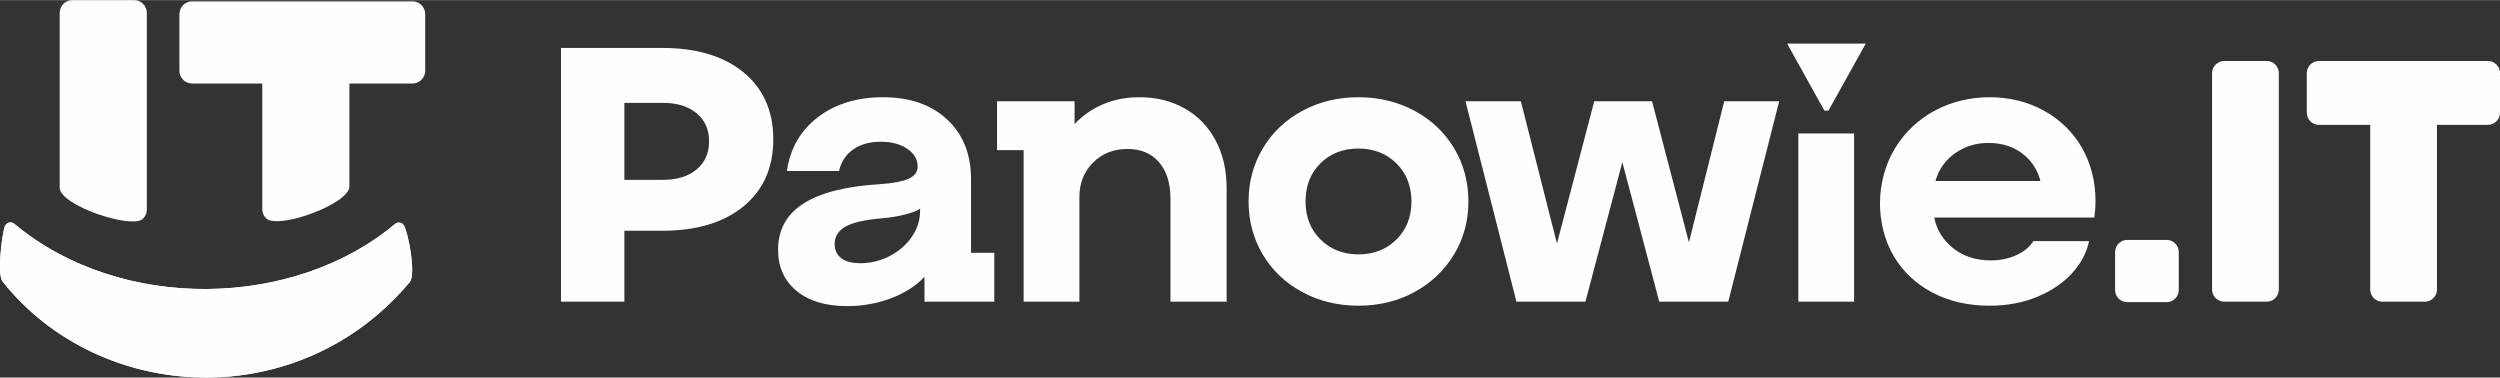
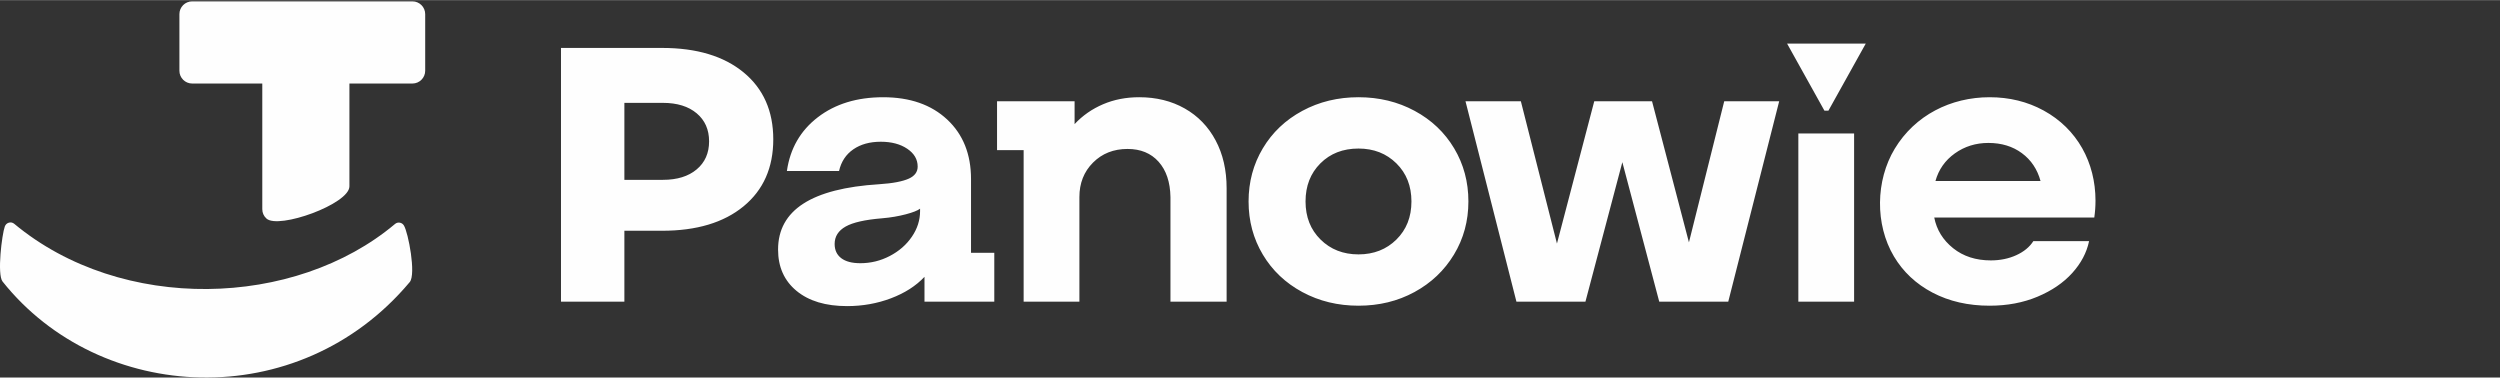
<svg xmlns="http://www.w3.org/2000/svg" xml:space="preserve" width="662px" height="100px" version="1.1" style="shape-rendering:geometricPrecision; text-rendering:geometricPrecision; image-rendering:optimizeQuality; fill-rule:evenodd; clip-rule:evenodd" viewBox="0 0 768282 115988">
  <rect x="0" y="0" width="768282" height="115988" fill="#333333" stroke="none" />
  <defs>
    <style type="text/css">
   
    .fil0 {fill:#FEFEFE}
    .fil1 {fill:#FEFEFE;fill-rule:nonzero}
   
  </style>
  </defs>
  <g id="Warstwa_x0020_1">
-     <path class="fil0" d="M22263 0l18946 0c2157,0 3914,1758 3914,3913 0,26848 0,33718 0,60444 0,1159 -448,2155 -1315,2925 -3480,3092 -25460,-4167 -25460,-9639l0 -53732c0,-2155 1759,-3911 3915,-3911z" />
    <path class="fil0" d="M59050 388l67705 0c2155,0 3914,1764 3914,3912l0 17422c0,2148 -1764,3912 -3914,3912l-19375 0c0,16763 0,15959 0,31599 0,5443 -21787,13274 -25497,9893 -840,-766 -1277,-1751 -1277,-2891l0 -38601 -21556 0c-2149,0 -3914,-1757 -3914,-3912l0 -17422c0,-2155 1758,-3912 3914,-3912z" />
    <path class="fil1" d="M203489 14699c10602,0 18957,2518 25024,7516 6071,4998 9123,11869 9123,20577 0,8704 -3041,15562 -9123,20573 -6081,5012 -14447,7516 -25024,7516l-11611 0 0 21800 -19478 0 0 -77982 31089 0zm102915 16381l0 15031 8172 0 0 46570 17135 0 0 -32156c0,-4270 1397,-7801 4192,-10595 2795,-2793 6328,-4188 10602,-4188 4026,0 7213,1313 9554,3942 2341,2627 3554,6241 3636,10841l0 32156 17259 0 0 -34865c0,-5587 -1131,-10494 -3390,-14724 -2260,-4229 -5425,-7494 -9492,-9794 -4069,-2300 -8731,-3451 -13991,-3451 -4029,0 -7727,719 -11095,2158 -3371,1437 -6287,3470 -8753,6097l0 -7022c-7943,0 -15886,0 -23829,0zm-102669 24153c4355,0 7809,-1067 10356,-3203 2546,-2135 3822,-5011 3822,-8625 0,-3612 -1276,-6488 -3822,-8624 -2547,-2135 -6025,-3201 -10356,-3201l-11857 0 0 23653 11857 0zm56582 38804c-6576,0 -11755,-1560 -15534,-4681 -3780,-3121 -5672,-7351 -5672,-12690 0,-12158 10360,-18790 31068,-20083 4275,-265 7314,-903 9121,-1724 1808,-820 2712,-2053 2712,-3696 0,-2218 -1068,-4045 -3205,-5484 -2137,-1437 -4849,-2155 -8136,-2155 -3370,0 -6183,780 -8443,2342 -2261,1560 -3721,3778 -4379,6652l-16025 0c986,-6900 4153,-12403 9493,-16509 5342,-4106 12039,-6162 20093,-6162 8219,0 14774,2282 19663,6839 4889,4559 7335,10659 7335,18297l0 22668 7151 0 0 15030 -21452 0 0 -7638c-2629,2794 -6059,4990 -10292,6591 -4234,1602 -8732,2403 -13498,2403zm4067 -13183c3204,0 6228,-740 9061,-2218 2834,-1477 5097,-3449 6781,-5914 1684,-2462 2525,-5091 2525,-7884l0 -740c-739,576 -2196,1150 -4376,1725 -2178,575 -4623,1008 -7335,1233 -5175,429 -8895,1255 -11155,2526 -2258,1271 -3391,3058 -3391,5358 0,1889 679,3348 2035,4374 1353,1026 3308,1540 5855,1540zm153097 13060c-6327,0 -12082,-1396 -17259,-4190 -5178,-2793 -9225,-6631 -12142,-11519 -2918,-4886 -4377,-10328 -4377,-16325 0,-5995 1459,-11437 4377,-16323 2917,-4889 6964,-8727 12142,-11521 5177,-2792 10932,-4189 17259,-4189 6329,0 12081,1397 17259,4189 5177,2794 9226,6632 12144,11521 2916,4886 4375,10328 4375,16323 0,5997 -1479,11439 -4438,16325 -2959,4888 -7008,8726 -12142,11519 -5137,2794 -10869,4190 -17198,4190zm0 -15770c4683,0 8569,-1519 11650,-4558 3081,-3038 4623,-6942 4623,-11706 0,-4762 -1542,-8665 -4623,-11704 -3081,-3039 -6967,-4558 -11650,-4558 -4767,0 -8669,1519 -11711,4558 -3040,3039 -4560,6942 -4560,11704 0,4764 1540,8668 4621,11706 3082,3039 6966,4558 11650,4558zm32884 -47064l17013 0 11095 43737 11465 -43737 17752 0 11342 43368 10847 -43368 16890 0 -15656 61601 -21204 0 -11342 -42874 -11343 42874 -21202 0 -15657 -61601zm102288 9913l17136 0 0 51688 -17136 0 0 -51688zm-3454 -27625l24170 0 -11469 20602 -1233 0 -11468 -20602zm62227 80546c-6574,0 -12410,-1336 -17504,-4005 -5096,-2670 -9062,-6385 -11898,-11151 -5845,-9825 -5642,-23318 248,-33079 6227,-10315 17234,-15832 29154,-15832 6083,0 11612,1358 16582,4067 10377,5654 15964,16026 15964,27721 0,1725 -123,3448 -370,5174l-49188 0c740,3779 2672,6919 5794,9426 3123,2504 6986,3756 11588,3756 2877,0 5487,-534 7828,-1600 2344,-1069 4089,-2506 5240,-4313l17135 0c-738,3532 -2466,6798 -5177,9794 -2712,2999 -6266,5421 -10664,7269 -4397,1848 -9307,2773 -14732,2773zm15657 -38315c-985,-3615 -2899,-6469 -5732,-8563 -2837,-2095 -6267,-3143 -10293,-3143 -3864,0 -7295,1067 -10296,3203 -2998,2136 -4992,4970 -5977,8503l32298 0z" />
-     <path class="fil0" d="M649993 89094l0 -11673c0,-2054 1675,-3729 3730,-3729l12106 0c2055,0 3732,1680 3732,3729l0 11673c0,2051 -1681,3731 -3732,3731l-12106 0c-2051,0 -3730,-1676 -3730,-3731zm33539 -70392l13047 0c2055,0 3732,1680 3732,3729l0 66521c0,2051 -1681,3729 -3732,3729l-13047 0c-2051,0 -3731,-1676 -3731,-3729l0 -66521c0,-2053 1676,-3729 3731,-3729zm44871 19637l-15764 0c-2047,0 -3732,-1675 -3732,-3729l0 -12179c0,-2053 1677,-3729 3732,-3729l51912 0c2055,0 3731,1683 3731,3729l0 12179c0,2044 -1685,3729 -3731,3729l-15639 0 0 50613c0,2044 -1686,3729 -3732,3729l-13045 0c-2046,0 -3732,-1676 -3732,-3729l0 -50613z" />
-     <path class="fil0" d="M4381 68748c33061,27489 86248,25927 117007,53 425,-357 925,-498 1464,-408 540,90 973,385 1270,863 1339,2147 3803,15004 1794,17398 -34233,40826 -95209,37411 -125121,-161 -1754,-2203 -177,-14582 679,-16916 219,-599 659,-1017 1252,-1185 593,-170 1177,-41 1655,356z" />
-     <path class="fil0" d="M4381 68748c33061,27489 86248,25927 117007,53 425,-357 925,-498 1464,-408 540,90 973,385 1270,863 1339,2147 3803,15004 1794,17398 -34233,40826 -95209,37411 -125121,-161 -1754,-2203 -177,-14582 679,-16916 219,-599 659,-1017 1252,-1185 593,-170 1177,-41 1655,356z" />
+     <path class="fil0" d="M4381 68748c33061,27489 86248,25927 117007,53 425,-357 925,-498 1464,-408 540,90 973,385 1270,863 1339,2147 3803,15004 1794,17398 -34233,40826 -95209,37411 -125121,-161 -1754,-2203 -177,-14582 679,-16916 219,-599 659,-1017 1252,-1185 593,-170 1177,-41 1655,356" />
  </g>
</svg>